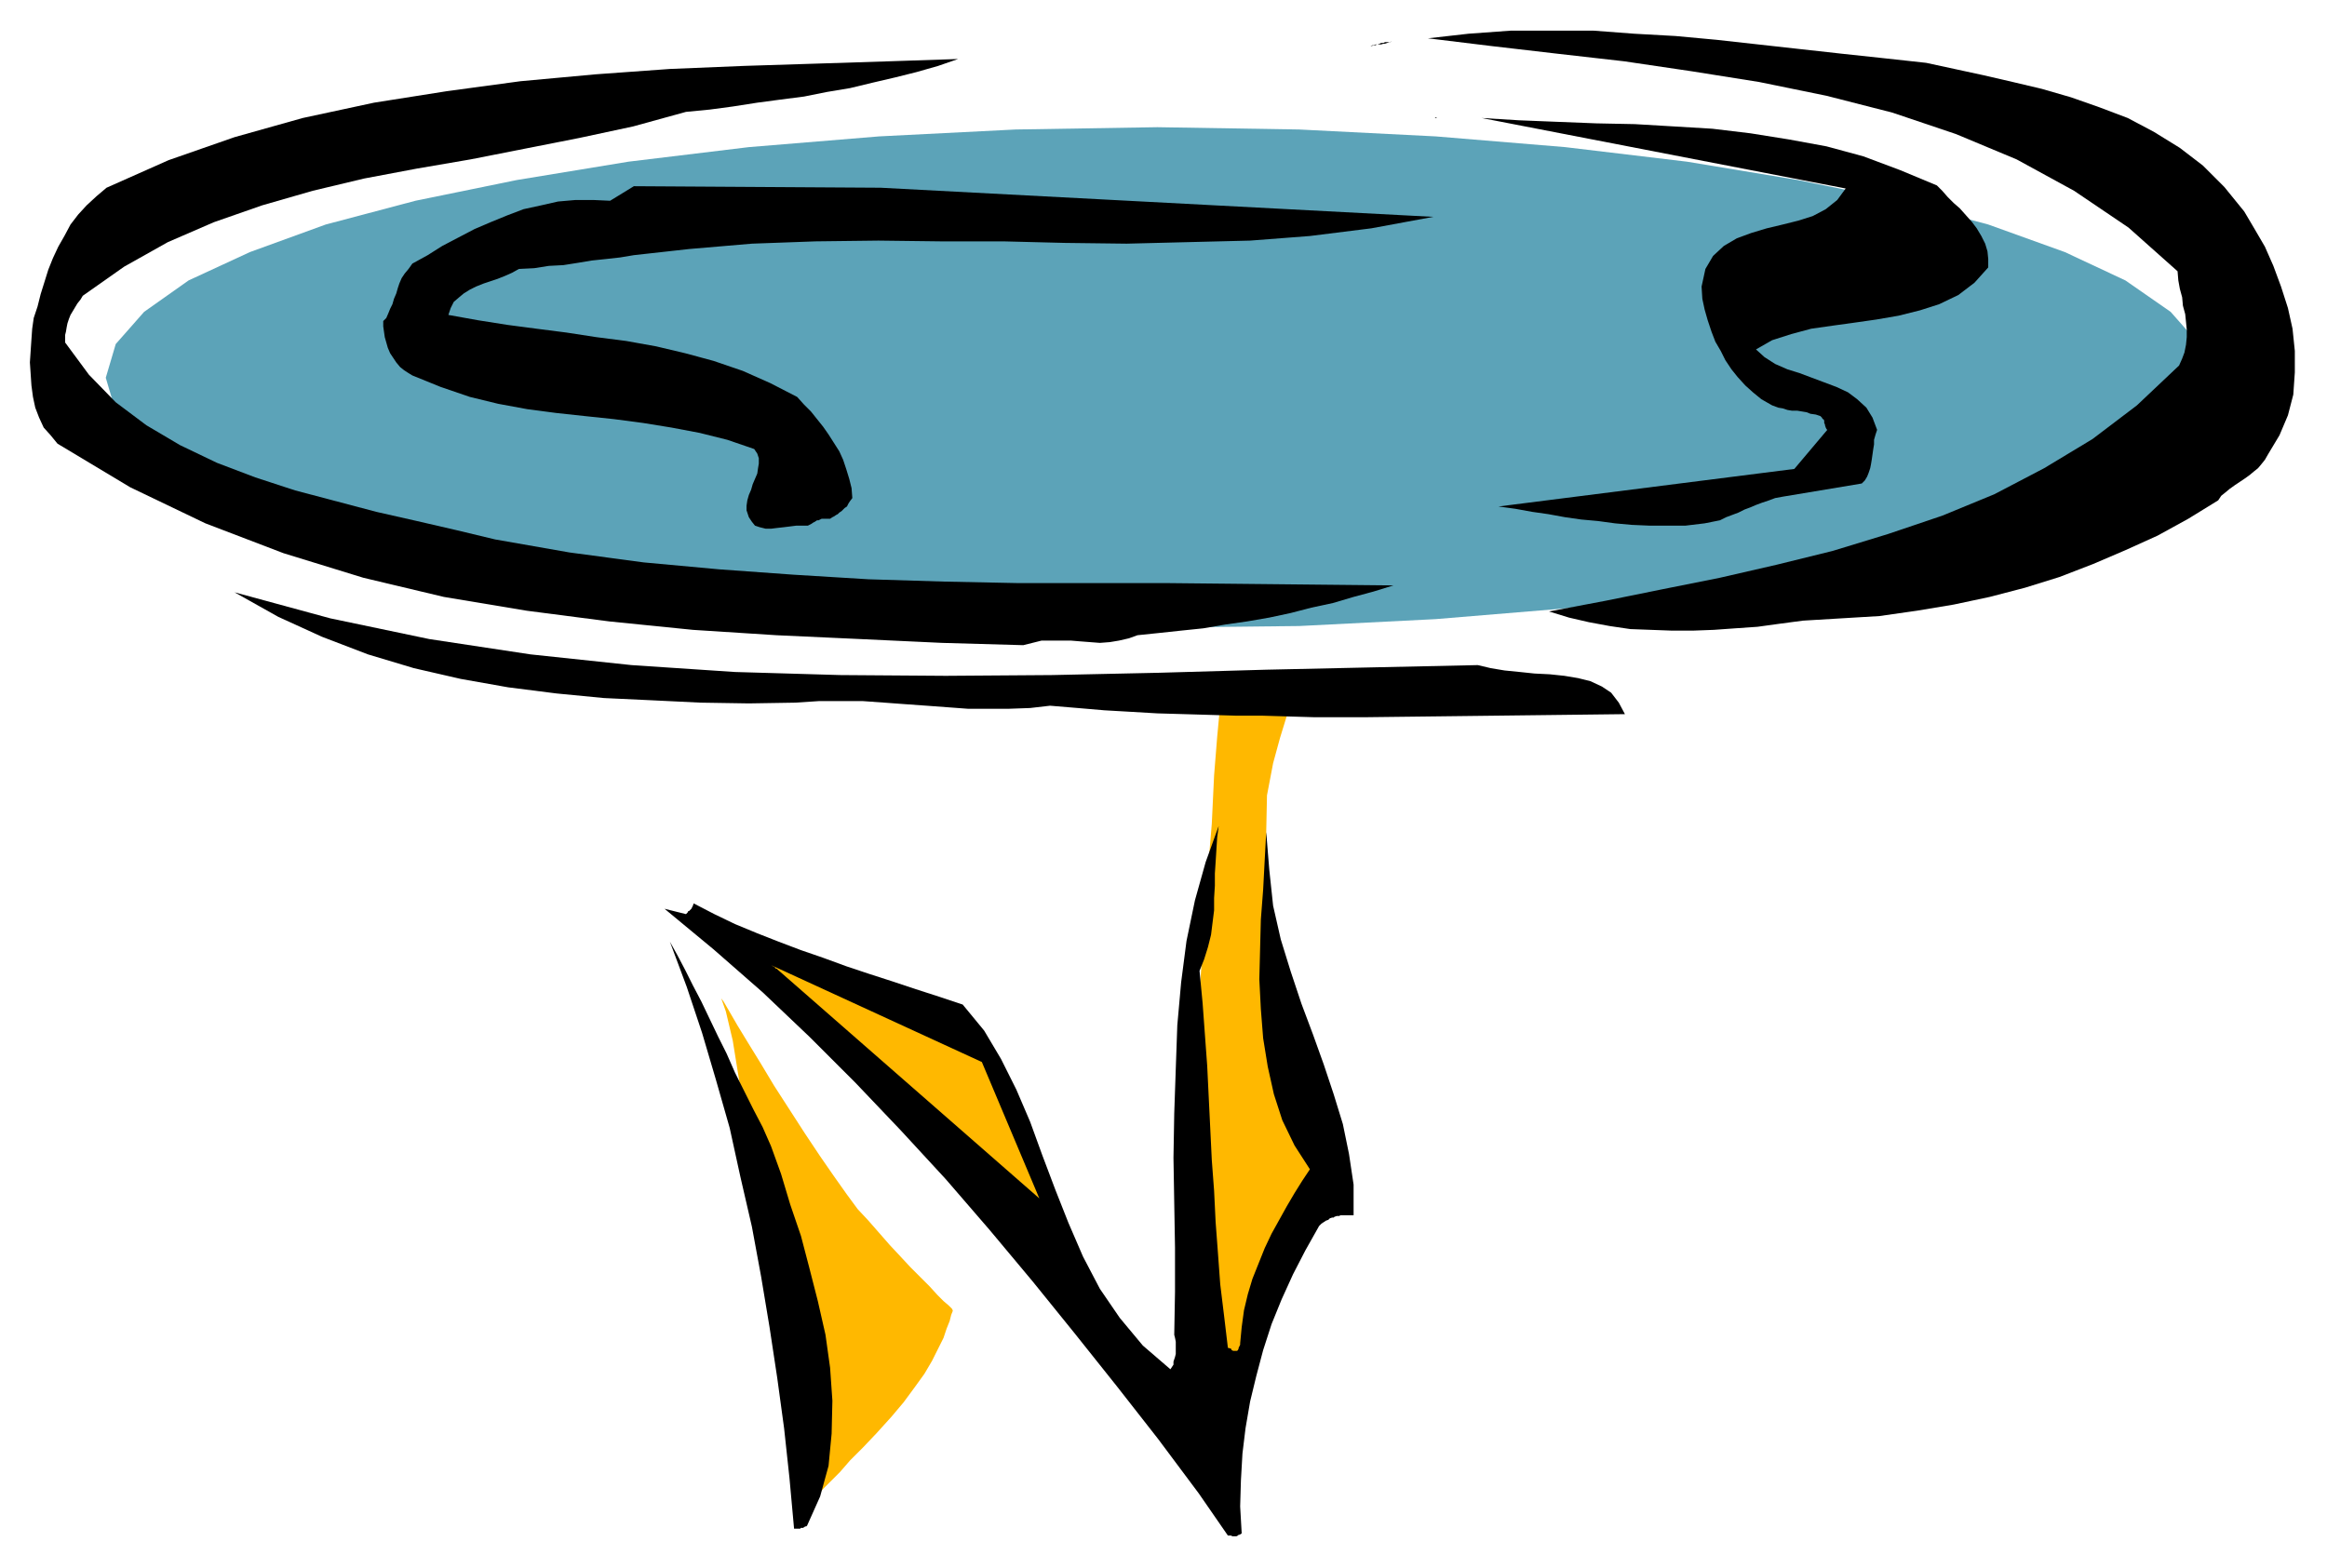
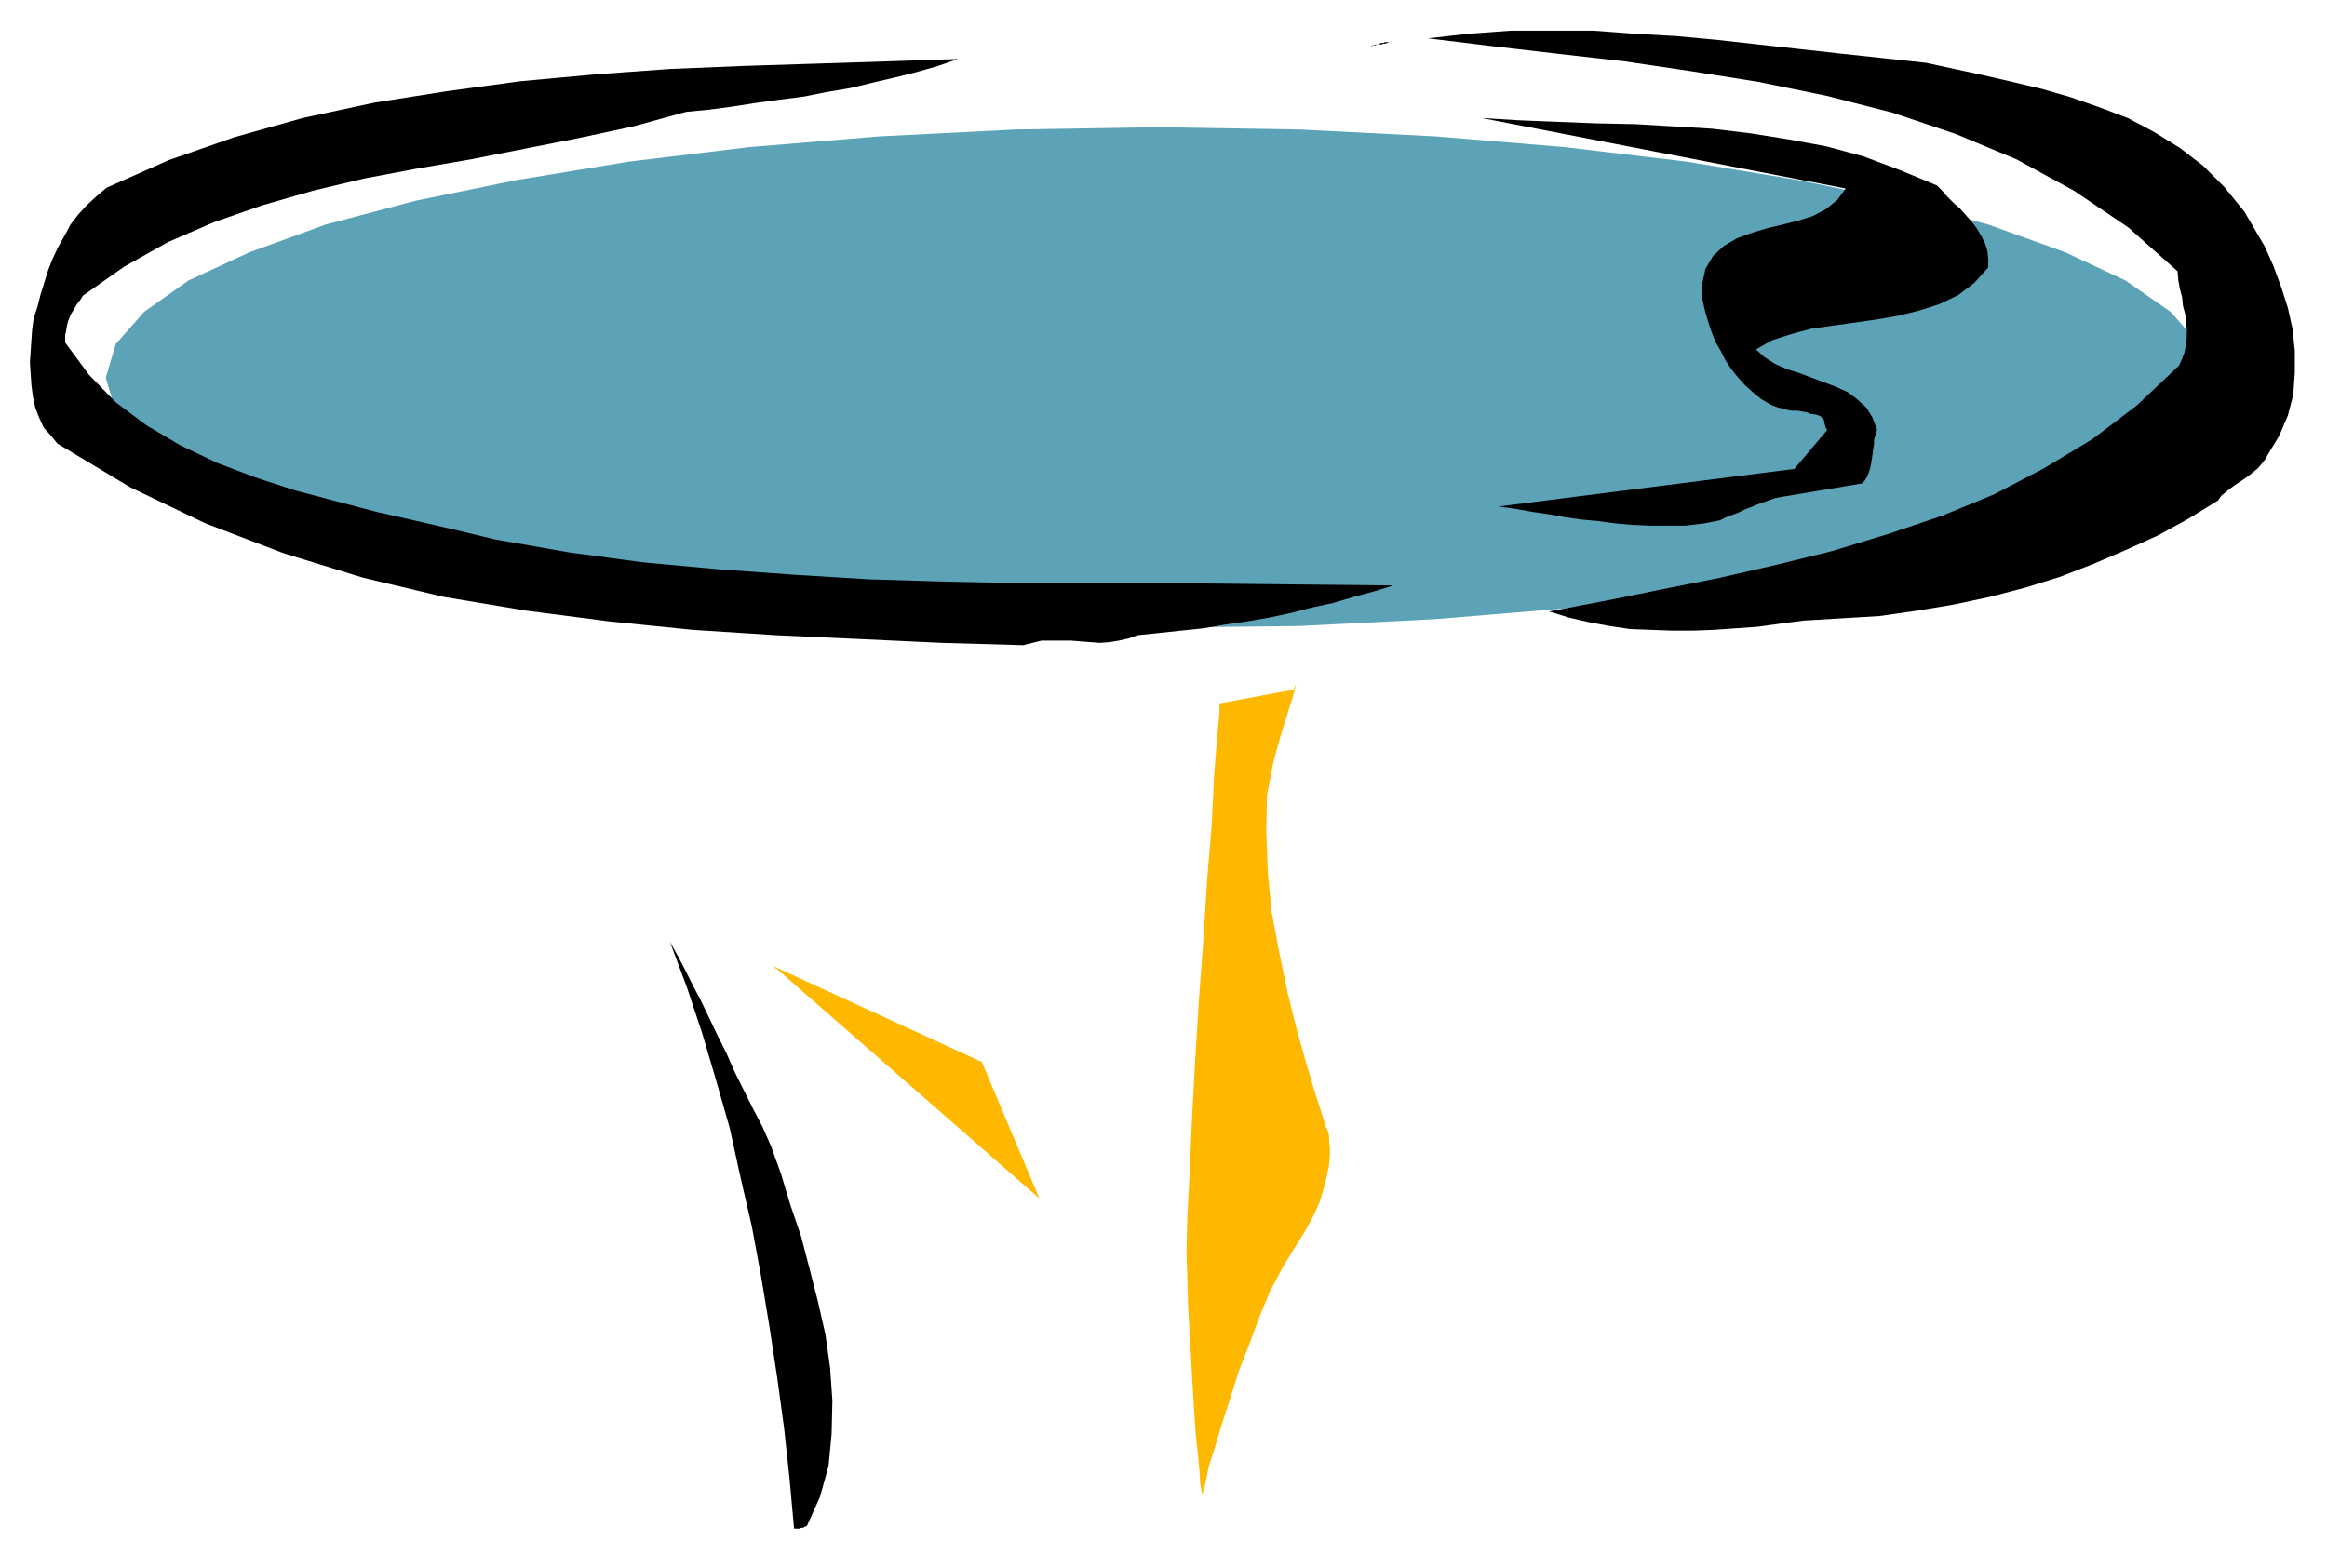
<svg xmlns="http://www.w3.org/2000/svg" xmlns:ns1="http://sodipodi.sourceforge.net/DTD/sodipodi-0.dtd" xmlns:ns2="http://www.inkscape.org/namespaces/inkscape" version="1.0" width="129.808mm" height="87.475mm" id="svg31" ns1:docname="CCM00261.wmf">
  <ns1:namedview pagecolor="#ffffff" bordercolor="#666666" borderopacity="1" objecttolerance="10" gridtolerance="10" guidetolerance="10" ns2:pageopacity="0" ns2:pageshadow="2" ns2:window-width="640" ns2:window-height="480" id="namedview33" />
  <defs id="defs3">
    <pattern id="WMFhbasepattern" patternUnits="userSpaceOnUse" width="6" height="6" x="0" y="0" />
  </defs>
  <path style="fill:#5ca3b8;fill-rule:evenodd;fill-opacity:1;stroke:none;" d="  M 465.731,79.665   L 463.63,72.555   L 457.651,65.768   L 448.116,59.143   L 435.35,53.164   L 419.19,47.346   L 400.444,42.337   L 379.113,37.974   L 355.681,34.096   L 329.987,31.026   L 302.676,28.763   L 273.912,27.309   L 244.016,26.824   L 214.12,27.309   L 185.355,28.763   L 157.883,31.026   L 132.512,34.096   L 108.918,37.974   L 87.587,42.337   L 68.68,47.346   L 52.682,53.164   L 39.754,59.143   L 30.381,65.768   L 24.402,72.555   L 22.301,79.665   L 24.402,86.775   L 30.381,93.562   L 39.754,100.187   L 52.682,106.166   L 68.68,111.983   L 87.587,116.993   L 108.918,121.356   L 132.512,125.234   L 157.883,128.304   L 185.355,130.566   L 214.12,132.021   L 244.016,132.344   L 273.912,132.021   L 302.676,130.566   L 329.987,128.304   L 355.681,125.234   L 379.113,121.356   L 400.444,116.993   L 419.19,111.983   L 435.35,106.166   L 448.116,100.187   L 457.651,93.562   L 463.63,86.775   L 465.731,79.665   L 465.731,79.665  z " id="path5" />
-   <path style="fill:#ffb800;fill-rule:evenodd;fill-opacity:1;stroke:none;" d="  M 152.065,210.554   L 152.55,211.201   L 153.681,213.14   L 155.459,216.21   L 157.721,219.927   L 160.307,224.128   L 163.216,228.976   L 166.448,233.985   L 169.68,238.994   L 172.912,243.842   L 175.821,248.044   L 178.568,251.922   L 180.83,254.992   L 183.093,257.416   L 185.355,260.001   L 187.617,262.587   L 189.88,265.011   L 191.981,267.273   L 194.081,269.374   L 196.021,271.313   L 197.637,273.09   L 198.929,274.383   L 200.061,275.353   L 200.707,275.999   L 200.869,276.322   L 200.869,276.484   L 200.545,277.292   L 200.222,278.584   L 199.576,280.2   L 198.929,282.139   L 197.798,284.402   L 196.505,286.987   L 194.889,289.734   L 192.789,292.643   L 190.526,295.713   L 187.941,298.783   L 184.87,302.177   L 181.961,305.247   L 179.214,307.994   L 177.113,310.418   L 175.174,312.357   L 173.558,313.973   L 172.265,315.427   L 171.134,316.397   L 170.488,317.366   L 170.003,317.851   L 169.518,318.174   L 169.357,318.498   L 169.195,318.498   L 168.872,316.397   L 168.225,310.741   L 166.933,302.015   L 165.478,291.027   L 163.701,278.746   L 161.761,265.334   L 159.661,252.083   L 157.883,239.641   L 155.944,228.491   L 154.489,219.442   L 153.035,213.301   L 152.065,210.554   L 152.065,210.554  z " id="path7" />
  <path style="fill:#ffb800;fill-rule:evenodd;fill-opacity:1;stroke:none;" d="  M 257.105,148.341   L 257.105,150.28   L 256.621,155.451   L 255.974,163.531   L 255.489,173.711   L 254.52,185.346   L 253.712,198.112   L 252.742,211.362   L 251.934,224.29   L 251.288,236.571   L 250.803,247.72   L 250.318,256.931   L 250.157,263.718   L 250.318,269.212   L 250.48,275.029   L 250.803,280.847   L 251.126,286.664   L 251.449,292.32   L 251.773,297.652   L 252.096,302.5   L 252.581,306.863   L 252.904,310.418   L 253.065,313.004   L 253.389,314.619   L 253.389,315.266   L 253.712,314.458   L 254.197,312.519   L 254.843,309.287   L 256.136,305.247   L 257.59,300.399   L 259.368,294.905   L 261.145,289.25   L 263.408,283.432   L 265.509,277.776   L 267.771,272.282   L 270.356,267.435   L 272.78,263.395   L 275.043,259.84   L 276.82,256.608   L 278.275,253.376   L 279.083,250.629   L 279.729,248.044   L 280.214,245.781   L 280.376,243.681   L 280.376,241.903   L 280.214,240.61   L 280.214,239.479   L 280.052,238.833   L 280.052,238.671   L 279.568,237.702   L 278.598,234.631   L 277.144,230.107   L 275.366,224.128   L 273.427,217.18   L 271.488,209.423   L 269.71,200.859   L 268.094,192.294   L 267.286,183.73   L 266.963,175.489   L 267.125,167.732   L 268.417,160.946   L 269.872,155.613   L 271.164,151.412   L 272.134,148.341   L 272.78,146.241   L 273.104,144.948   L 273.265,144.302   L 273.265,143.978   L 273.265,144.302   L 273.104,144.625   L 272.942,144.948   L 272.78,145.433   L 272.78,145.433   L 257.105,148.341   L 257.105,148.341  z " id="path9" />
  <path style="fill:#000000;fill-rule:evenodd;fill-opacity:1;stroke:none;" d="  M 7.11,67.061   L 6.787,69.323   L 6.626,71.585   L 6.464,74.009   L 6.302,76.433   L 6.464,78.857   L 6.626,81.281   L 6.949,83.705   L 7.434,85.967   L 8.242,88.068   L 9.211,90.168   L 10.666,91.784   L 12.12,93.562   L 27.472,102.772   L 43.309,110.367   L 59.792,116.669   L 76.598,121.84   L 93.566,125.88   L 111.019,128.789   L 128.472,131.051   L 146.086,132.829   L 163.701,133.96   L 181.315,134.768   L 198.606,135.576   L 215.736,136.06   L 217.675,135.576   L 219.614,135.091   L 221.715,135.091   L 223.654,135.091   L 225.755,135.091   L 227.694,135.252   L 229.795,135.414   L 231.896,135.576   L 233.997,135.414   L 235.936,135.091   L 238.037,134.606   L 239.814,133.96   L 244.501,133.475   L 249.025,132.99   L 253.712,132.505   L 258.398,131.697   L 262.923,131.051   L 267.609,130.243   L 272.134,129.274   L 276.497,128.142   L 281.022,127.173   L 285.385,125.88   L 289.587,124.749   L 293.788,123.456   L 277.952,123.295   L 262.276,123.133   L 246.44,122.971   L 230.603,122.971   L 214.766,122.971   L 198.929,122.648   L 183.093,122.163   L 167.256,121.194   L 151.581,120.063   L 135.744,118.608   L 120.069,116.508   L 104.393,113.761   L 96.313,111.822   L 87.91,109.882   L 79.346,107.943   L 70.781,105.681   L 62.216,103.419   L 53.813,100.672   L 45.733,97.602   L 37.976,93.885   L 30.866,89.684   L 24.402,84.836   L 18.746,79.018   L 13.736,72.232   L 13.736,71.585   L 13.736,70.616   L 13.898,69.969   L 14.059,69   L 14.221,68.192   L 14.544,67.222   L 14.867,66.414   L 15.352,65.606   L 15.837,64.798   L 16.322,63.99   L 16.968,63.182   L 17.453,62.374   L 26.179,56.234   L 35.39,51.063   L 45.086,46.862   L 55.267,43.307   L 65.933,40.236   L 76.76,37.651   L 87.91,35.55   L 99.222,33.611   L 110.696,31.349   L 122.169,29.087   L 133.481,26.663   L 144.632,23.592   L 149.641,23.108   L 154.489,22.461   L 159.661,21.653   L 164.509,21.007   L 169.518,20.361   L 174.366,19.391   L 179.214,18.583   L 183.901,17.452   L 188.749,16.321   L 193.273,15.19   L 197.798,13.897   L 202,12.443   L 187.456,12.927   L 172.265,13.412   L 156.913,13.897   L 141.238,14.543   L 125.563,15.674   L 109.726,17.129   L 94.213,19.229   L 78.861,21.653   L 63.832,24.885   L 49.45,28.925   L 35.552,33.773   L 22.462,39.59   L 20.362,41.368   L 18.261,43.307   L 16.483,45.246   L 14.867,47.346   L 13.574,49.77   L 12.282,52.033   L 11.15,54.456   L 10.181,56.88   L 9.373,59.466   L 8.565,62.051   L 7.918,64.637   L 7.11,67.061   L 7.11,67.061  z " id="path11" />
-   <path style="fill:#000000;fill-rule:evenodd;fill-opacity:1;stroke:none;" d="  M 49.45,124.911   L 58.661,130.081   L 67.872,134.283   L 77.568,137.999   L 87.264,140.908   L 97.121,143.17   L 107.141,144.948   L 117.321,146.241   L 127.341,147.21   L 137.683,147.695   L 147.702,148.18   L 157.883,148.341   L 167.741,148.18   L 172.589,147.857   L 177.275,147.857   L 181.961,147.857   L 186.486,148.18   L 190.849,148.503   L 195.374,148.826   L 199.737,149.149   L 204.101,149.473   L 208.464,149.473   L 212.665,149.473   L 217.19,149.311   L 221.392,148.826   L 227.209,149.311   L 232.865,149.796   L 238.521,150.119   L 244.016,150.442   L 249.672,150.604   L 255.166,150.765   L 260.661,150.927   L 266.155,150.927   L 271.488,151.088   L 276.982,151.25   L 282.476,151.25   L 288.132,151.25   L 342.592,150.604   L 341.299,148.18   L 339.683,146.079   L 337.744,144.786   L 335.32,143.655   L 332.734,143.009   L 329.825,142.524   L 326.755,142.201   L 323.523,142.039   L 320.452,141.716   L 317.22,141.393   L 314.312,140.908   L 311.564,140.262   L 289.102,140.747   L 266.963,141.231   L 244.339,141.878   L 221.877,142.362   L 199.414,142.524   L 177.113,142.362   L 154.974,141.716   L 133.158,140.262   L 111.827,137.999   L 90.496,134.768   L 69.65,130.405   L 49.45,124.911   L 49.45,124.911  z " id="path13" />
-   <path style="fill:#000000;fill-rule:evenodd;fill-opacity:1;stroke:none;" d="  M 80.8,67.707   L 80.8,68.838   L 80.962,69.969   L 81.123,71.1   L 81.446,72.232   L 81.77,73.363   L 82.254,74.494   L 82.901,75.463   L 83.547,76.433   L 84.355,77.403   L 85.163,78.049   L 86.133,78.695   L 86.941,79.18   L 92.92,81.604   L 99.061,83.705   L 105.04,85.159   L 111.181,86.29   L 117.321,87.098   L 123.301,87.744   L 129.441,88.391   L 135.582,89.199   L 141.561,90.168   L 147.541,91.299   L 153.358,92.754   L 159.014,94.693   L 159.661,95.662   L 159.984,96.632   L 159.984,97.763   L 159.822,98.733   L 159.661,99.864   L 159.176,100.995   L 158.691,102.126   L 158.368,103.257   L 157.883,104.388   L 157.56,105.52   L 157.398,106.651   L 157.398,107.62   L 157.883,109.075   L 158.529,110.044   L 159.176,110.852   L 160.145,111.175   L 161.438,111.498   L 162.569,111.498   L 163.862,111.337   L 165.317,111.175   L 166.609,111.014   L 167.902,110.852   L 169.195,110.852   L 170.326,110.852   L 170.973,110.529   L 171.457,110.206   L 171.781,110.044   L 172.265,109.721   L 172.589,109.721   L 172.912,109.559   L 173.235,109.398   L 173.558,109.398   L 173.881,109.398   L 174.205,109.398   L 174.689,109.398   L 175.013,109.398   L 175.497,109.075   L 175.821,108.913   L 176.305,108.59   L 176.629,108.428   L 176.952,108.105   L 177.437,107.782   L 177.76,107.459   L 178.083,107.135   L 178.568,106.812   L 178.891,106.166   L 179.214,105.681   L 179.699,105.035   L 179.537,102.934   L 179.053,100.995   L 178.406,98.894   L 177.76,96.955   L 176.952,95.178   L 175.821,93.4   L 174.689,91.623   L 173.558,90.007   L 172.265,88.391   L 170.973,86.775   L 169.518,85.321   L 168.064,83.705   L 162.408,80.796   L 156.59,78.21   L 150.449,76.11   L 144.47,74.494   L 138.329,73.04   L 132.027,71.908   L 125.725,71.1   L 119.422,70.131   L 113.12,69.323   L 106.979,68.515   L 100.838,67.545   L 94.536,66.414   L 95.021,64.96   L 95.667,63.667   L 96.798,62.698   L 97.768,61.89   L 99.061,61.082   L 100.353,60.435   L 101.969,59.789   L 103.424,59.304   L 104.878,58.819   L 106.494,58.173   L 107.949,57.527   L 109.403,56.719   L 112.635,56.557   L 115.705,56.072   L 118.776,55.911   L 121.846,55.426   L 124.755,54.941   L 127.825,54.618   L 130.734,54.295   L 133.643,53.81   L 136.552,53.487   L 139.461,53.164   L 142.369,52.841   L 145.278,52.517   L 158.529,51.386   L 171.942,50.901   L 185.193,50.74   L 198.283,50.901   L 211.534,50.901   L 224.462,51.225   L 237.552,51.386   L 250.48,51.063   L 263.569,50.74   L 276.174,49.77   L 289.102,48.154   L 302.192,45.731   L 185.678,39.59   L 133.643,39.267   L 128.633,42.337   L 125.078,42.175   L 121.361,42.175   L 117.645,42.499   L 114.089,43.307   L 110.373,44.115   L 106.979,45.407   L 103.424,46.862   L 100.03,48.316   L 96.637,50.093   L 93.243,51.871   L 90.173,53.81   L 86.941,55.588   L 86.133,56.719   L 85.325,57.688   L 84.678,58.658   L 84.194,59.789   L 83.87,60.759   L 83.547,61.89   L 83.062,63.021   L 82.739,64.152   L 82.254,65.122   L 81.931,65.929   L 81.446,67.061   L 80.8,67.707   L 80.8,67.707  z " id="path15" />
-   <path style="fill:#000000;fill-rule:evenodd;fill-opacity:1;stroke:none;" d="  M 140.107,191.648   L 150.449,200.212   L 160.792,209.262   L 170.649,218.634   L 180.345,228.329   L 189.88,238.348   L 199.414,248.69   L 208.625,259.355   L 217.675,270.182   L 226.563,281.17   L 235.451,292.32   L 244.177,303.47   L 252.742,314.943   L 258.883,323.83   L 259.368,323.83   L 259.529,323.83   L 259.853,323.992   L 260.014,323.992   L 260.337,323.992   L 260.661,323.992   L 260.661,323.992   L 260.984,323.83   L 261.145,323.669   L 261.307,323.669   L 261.63,323.507   L 261.792,323.345   L 261.469,317.69   L 261.63,312.196   L 261.953,306.54   L 262.6,301.207   L 263.569,295.552   L 264.862,290.219   L 266.317,284.725   L 268.094,279.231   L 270.195,274.06   L 272.619,268.727   L 275.204,263.718   L 278.113,258.547   L 278.598,258.062   L 279.083,257.739   L 279.568,257.416   L 280.052,257.254   L 280.376,256.931   L 280.86,256.77   L 281.184,256.77   L 281.345,256.608   L 281.83,256.446   L 282.315,256.446   L 282.638,256.285   L 283.123,256.285   L 283.123,256.285   L 283.284,256.285   L 283.446,256.285   L 283.608,256.285   L 283.608,256.285   L 283.931,256.285   L 284.254,256.285   L 284.254,256.285   L 284.577,256.285   L 284.9,256.285   L 285.062,256.285   L 285.385,256.285   L 285.385,249.821   L 284.416,243.357   L 283.123,237.055   L 281.184,230.753   L 279.083,224.451   L 276.82,218.149   L 274.396,211.685   L 272.134,204.899   L 270.033,198.112   L 268.417,191.002   L 267.609,183.407   L 266.963,175.489   L 266.64,181.468   L 266.317,187.608   L 265.832,193.91   L 265.67,200.212   L 265.509,206.514   L 265.832,212.817   L 266.317,218.957   L 267.286,224.936   L 268.579,230.753   L 270.356,236.247   L 272.942,241.58   L 276.174,246.589   L 274.558,249.013   L 272.942,251.599   L 271.326,254.346   L 269.71,257.254   L 268.094,260.163   L 266.64,263.233   L 265.347,266.465   L 264.054,269.697   L 263.084,272.929   L 262.276,276.322   L 261.792,279.877   L 261.469,283.271   L 261.469,283.594   L 261.307,283.917   L 261.145,284.24   L 261.145,284.402   L 260.984,284.725   L 260.822,284.887   L 260.661,284.887   L 260.337,284.887   L 260.014,284.887   L 259.691,284.725   L 259.529,284.402   L 258.883,284.24   L 258.075,277.453   L 257.267,270.828   L 256.782,264.203   L 256.297,257.739   L 255.974,251.114   L 255.489,244.65   L 255.166,238.025   L 254.843,231.4   L 254.52,224.774   L 254.035,218.149   L 253.55,211.524   L 252.904,204.737   L 253.873,202.313   L 254.681,199.728   L 255.328,197.142   L 255.651,194.557   L 255.974,191.971   L 255.974,189.386   L 256.136,186.8   L 256.136,184.215   L 256.297,181.791   L 256.459,179.205   L 256.621,176.62   L 256.944,174.196   L 254.197,181.791   L 251.934,189.87   L 250.157,198.435   L 249.025,207.161   L 248.217,216.21   L 247.894,225.421   L 247.571,234.793   L 247.409,244.165   L 247.571,253.699   L 247.733,263.072   L 247.733,272.444   L 247.571,281.493   L 247.733,282.139   L 247.894,282.947   L 247.894,283.594   L 247.894,284.24   L 247.894,284.887   L 247.894,285.533   L 247.733,286.179   L 247.571,286.664   L 247.409,287.149   L 247.409,287.795   L 247.086,288.28   L 246.763,288.765   L 240.945,283.755   L 236.097,277.938   L 231.896,271.798   L 228.341,265.011   L 225.27,257.901   L 222.523,250.952   L 219.776,243.681   L 217.19,236.571   L 214.281,229.784   L 211.049,223.32   L 207.494,217.341   L 202.969,211.847   L 198.121,210.231   L 193.112,208.615   L 188.264,206.999   L 183.254,205.383   L 178.406,203.767   L 173.558,201.99   L 168.872,200.374   L 164.185,198.596   L 159.661,196.819   L 154.974,194.88   L 150.611,192.779   L 146.248,190.517   L 146.086,191.002   L 145.925,191.325   L 145.763,191.648   L 145.763,191.648   L 145.601,191.81   L 145.601,191.81   L 145.44,191.971   L 145.278,192.133   L 145.278,192.133   L 145.117,192.133   L 144.955,192.456   L 144.632,192.779   L 140.107,191.648   L 140.107,191.648  z " id="path17" />
  <path style="fill:#000000;fill-rule:evenodd;fill-opacity:1;stroke:none;" d="  M 141.238,198.596   L 144.793,208.13   L 148.025,217.826   L 150.934,227.683   L 153.843,237.863   L 156.105,248.205   L 158.529,258.709   L 160.469,269.212   L 162.246,279.877   L 163.862,290.542   L 165.317,301.207   L 166.448,311.711   L 167.417,322.376   L 167.579,322.376   L 167.741,322.376   L 167.902,322.376   L 168.225,322.376   L 168.387,322.376   L 168.71,322.376   L 168.872,322.214   L 169.357,322.214   L 169.518,322.053   L 169.841,321.891   L 170.003,321.891   L 170.165,321.729   L 172.912,315.589   L 174.689,309.125   L 175.336,302.338   L 175.497,295.39   L 175.013,288.442   L 174.043,281.493   L 172.427,274.383   L 170.649,267.435   L 168.872,260.648   L 166.609,254.022   L 164.67,247.559   L 162.569,241.741   L 160.792,237.702   L 158.853,233.985   L 156.913,230.107   L 154.974,226.229   L 153.197,222.189   L 151.419,218.634   L 149.641,214.917   L 147.864,211.201   L 146.086,207.807   L 144.47,204.575   L 142.854,201.505   L 141.238,198.596   L 141.238,198.596  z " id="path19" />
  <path style="fill:#ffb800;fill-rule:evenodd;fill-opacity:1;stroke:none;" d="  M 163.701,204.252   L 219.129,252.73   L 207.009,223.966   L 162.731,203.606   L 162.893,203.767   L 162.893,203.767   L 163.054,203.767   L 163.054,203.767   L 163.216,203.929   L 163.377,203.929   L 163.377,204.091   L 163.539,204.252   L 163.701,204.252   L 163.701,204.252   L 163.701,204.252   L 163.701,204.252   L 163.701,204.252  z " id="path21" />
  <path style="fill:#000000;fill-rule:evenodd;fill-opacity:1;stroke:none;" d="  M 288.94,9.696   L 289.264,9.696   L 289.587,9.534   L 290.072,9.534   L 290.233,9.372   L 290.556,9.372   L 291.041,9.372   L 291.203,9.372   L 291.688,9.211   L 292.011,9.211   L 292.496,9.049   L 292.98,8.888   L 293.465,8.726   L 293.142,8.888   L 292.98,8.888   L 292.657,8.888   L 292.334,8.888   L 292.011,8.888   L 291.688,9.049   L 291.203,9.049   L 290.88,9.211   L 290.395,9.372   L 290.072,9.372   L 289.425,9.534   L 288.94,9.696   L 288.94,9.696  z " id="path23" />
  <path style="fill:#000000;fill-rule:evenodd;fill-opacity:1;stroke:none;" d="  M 301.06,8.08   L 314.312,9.696   L 328.209,11.311   L 342.43,12.927   L 356.651,15.028   L 370.872,17.29   L 385.092,20.199   L 398.99,23.754   L 412.403,28.279   L 425.169,33.611   L 437.289,40.236   L 448.763,47.993   L 459.105,57.204   L 459.267,59.143   L 459.59,60.92   L 460.075,62.698   L 460.236,64.475   L 460.721,66.253   L 460.883,67.869   L 461.044,69.485   L 461.044,71.1   L 460.883,72.716   L 460.559,74.332   L 460.075,75.625   L 459.428,77.079   L 450.54,85.482   L 441.168,92.592   L 430.987,98.733   L 420.483,104.227   L 409.494,108.751   L 398.02,112.63   L 386.385,116.185   L 374.588,119.093   L 362.63,121.84   L 350.51,124.264   L 338.552,126.688   L 326.593,128.95   L 330.795,130.243   L 334.996,131.213   L 339.36,132.021   L 343.723,132.667   L 348.086,132.829   L 352.449,132.99   L 356.974,132.99   L 361.337,132.829   L 365.862,132.505   L 370.548,132.182   L 375.235,131.536   L 380.083,130.889   L 388.163,130.405   L 396.243,129.92   L 404.161,128.789   L 411.918,127.496   L 419.513,125.88   L 426.947,123.941   L 434.219,121.679   L 441.329,118.932   L 448.116,116.023   L 454.903,112.953   L 461.367,109.398   L 467.67,105.52   L 468.316,104.55   L 469.124,103.904   L 470.094,103.096   L 471.225,102.288   L 472.195,101.641   L 473.164,100.995   L 474.295,100.187   L 475.265,99.379   L 476.073,98.733   L 476.881,97.763   L 477.527,96.955   L 478.174,95.824   L 480.598,91.784   L 482.375,87.583   L 483.507,83.22   L 483.83,78.534   L 483.83,74.009   L 483.345,69.323   L 482.375,64.96   L 480.921,60.435   L 479.305,56.072   L 477.527,52.033   L 475.265,48.154   L 473.164,44.599   L 468.963,39.428   L 464.438,34.904   L 459.59,31.187   L 454.095,27.794   L 448.601,24.885   L 442.622,22.623   L 436.643,20.522   L 430.502,18.745   L 424.361,17.29   L 418.059,15.836   L 412.08,14.543   L 406.1,13.251   L 397.212,12.281   L 388.163,11.311   L 379.436,10.342   L 370.71,9.372   L 361.984,8.403   L 353.257,7.595   L 344.531,7.11   L 335.966,6.464   L 327.24,6.464   L 318.513,6.464   L 309.625,7.11   L 301.06,8.08   L 301.06,8.08  z " id="path25" />
-   <path style="fill:#000000;fill-rule:evenodd;fill-opacity:1;stroke:none;" d="  M 302.03,24.562   L 302.192,24.724   L 302.192,24.724   L 302.515,24.724   L 302.676,24.885   L 303,24.885   L 303.161,24.885   L 303.484,24.885   L 303.808,24.885   L 303.969,24.885   L 304.292,24.885   L 304.454,24.885   L 304.939,24.885   L 304.777,24.885   L 304.616,24.885   L 304.454,24.885   L 304.131,24.885   L 303.808,24.885   L 303.646,24.885   L 303.323,24.885   L 303,24.885   L 302.676,24.724   L 302.353,24.724   L 302.192,24.724   L 302.03,24.562   L 302.03,24.562  z " id="path27" />
  <path style="fill:#000000;fill-rule:evenodd;fill-opacity:1;stroke:none;" d="  M 312.372,24.885   L 389.132,39.752   L 387.355,42.175   L 384.931,44.115   L 382.184,45.569   L 379.113,46.538   L 375.881,47.346   L 372.488,48.154   L 369.256,49.124   L 366.185,50.255   L 363.438,51.871   L 361.176,53.972   L 359.56,56.719   L 358.752,60.435   L 358.913,63.021   L 359.398,65.283   L 360.044,67.545   L 360.852,69.969   L 361.66,72.07   L 362.792,74.009   L 363.761,75.948   L 365.054,77.887   L 366.347,79.503   L 367.963,81.281   L 369.579,82.735   L 371.356,84.189   L 372.488,84.836   L 373.619,85.482   L 374.912,85.967   L 375.881,86.128   L 376.851,86.452   L 377.82,86.613   L 378.952,86.613   L 379.921,86.775   L 380.891,86.936   L 381.699,87.26   L 382.83,87.421   L 383.8,87.744   L 383.961,87.906   L 384.123,88.068   L 384.284,88.391   L 384.446,88.391   L 384.608,88.714   L 384.608,88.876   L 384.608,89.199   L 384.769,89.522   L 384.769,89.684   L 384.931,90.168   L 385.092,90.491   L 385.254,90.653   L 378.305,98.894   L 315.928,106.812   L 319.483,107.297   L 323.038,107.943   L 326.432,108.428   L 329.987,109.075   L 333.38,109.559   L 336.936,109.882   L 340.491,110.367   L 344.046,110.69   L 347.763,110.852   L 351.48,110.852   L 355.358,110.852   L 359.398,110.367   L 361.014,110.044   L 362.63,109.721   L 363.923,109.075   L 365.216,108.59   L 366.508,108.105   L 367.801,107.459   L 369.094,106.974   L 370.225,106.489   L 371.518,106.004   L 372.972,105.52   L 374.265,105.035   L 376.043,104.712   L 392.526,101.964   L 393.172,101.318   L 393.657,100.51   L 393.98,99.702   L 394.304,98.733   L 394.465,97.925   L 394.627,96.955   L 394.788,95.824   L 394.95,94.693   L 395.112,93.723   L 395.112,92.754   L 395.435,91.623   L 395.758,90.653   L 394.788,88.068   L 393.496,85.967   L 391.556,84.189   L 389.617,82.735   L 387.193,81.604   L 384.608,80.634   L 382.022,79.665   L 379.436,78.695   L 376.851,77.887   L 374.265,76.756   L 372.003,75.302   L 370.225,73.686   L 373.619,71.747   L 377.659,70.454   L 381.86,69.323   L 386.385,68.677   L 391.072,68.03   L 395.596,67.384   L 400.283,66.576   L 404.808,65.445   L 408.848,64.152   L 412.888,62.213   L 416.281,59.627   L 419.19,56.396   L 419.19,54.618   L 419.028,53.002   L 418.544,51.386   L 417.736,49.77   L 416.766,48.154   L 415.796,46.862   L 414.504,45.407   L 413.211,43.953   L 411.918,42.822   L 410.625,41.529   L 409.494,40.236   L 408.363,39.105   L 400.606,35.873   L 392.849,32.965   L 385.092,30.864   L 377.174,29.41   L 369.094,28.117   L 361.014,27.147   L 352.934,26.663   L 344.692,26.178   L 336.612,26.016   L 328.371,25.693   L 320.291,25.37   L 312.372,24.885   L 312.372,24.885  z " id="path29" />
</svg>